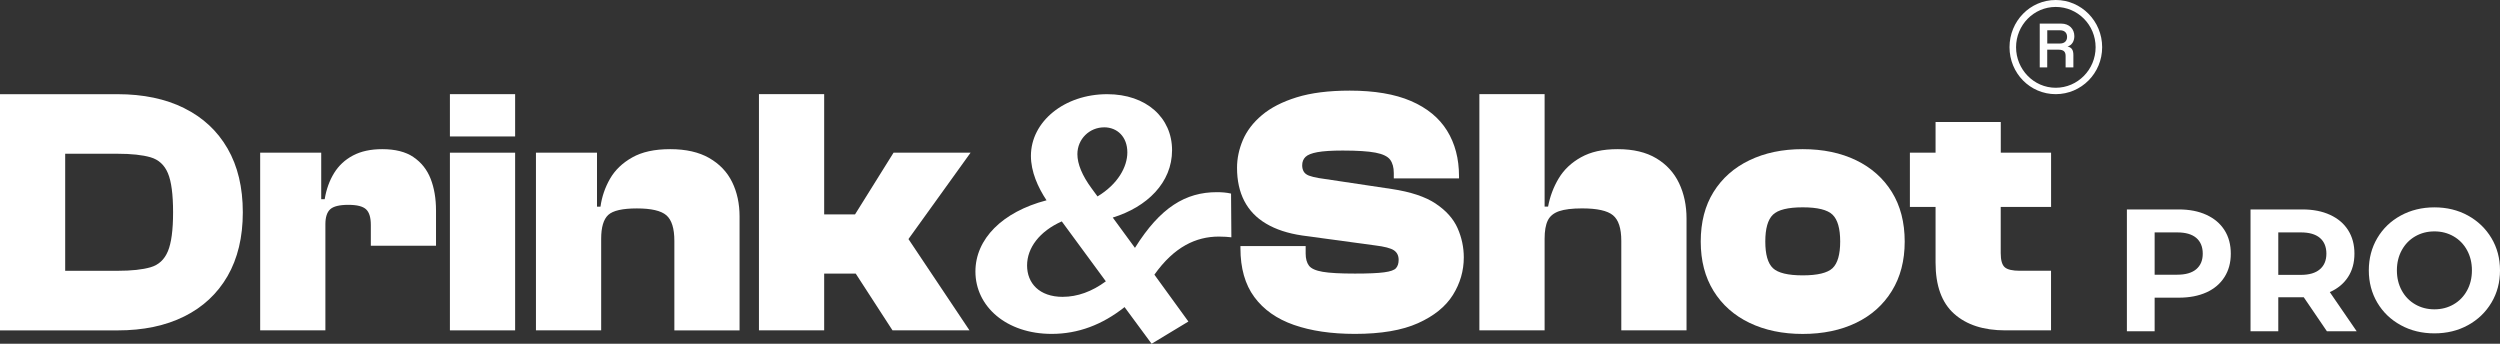
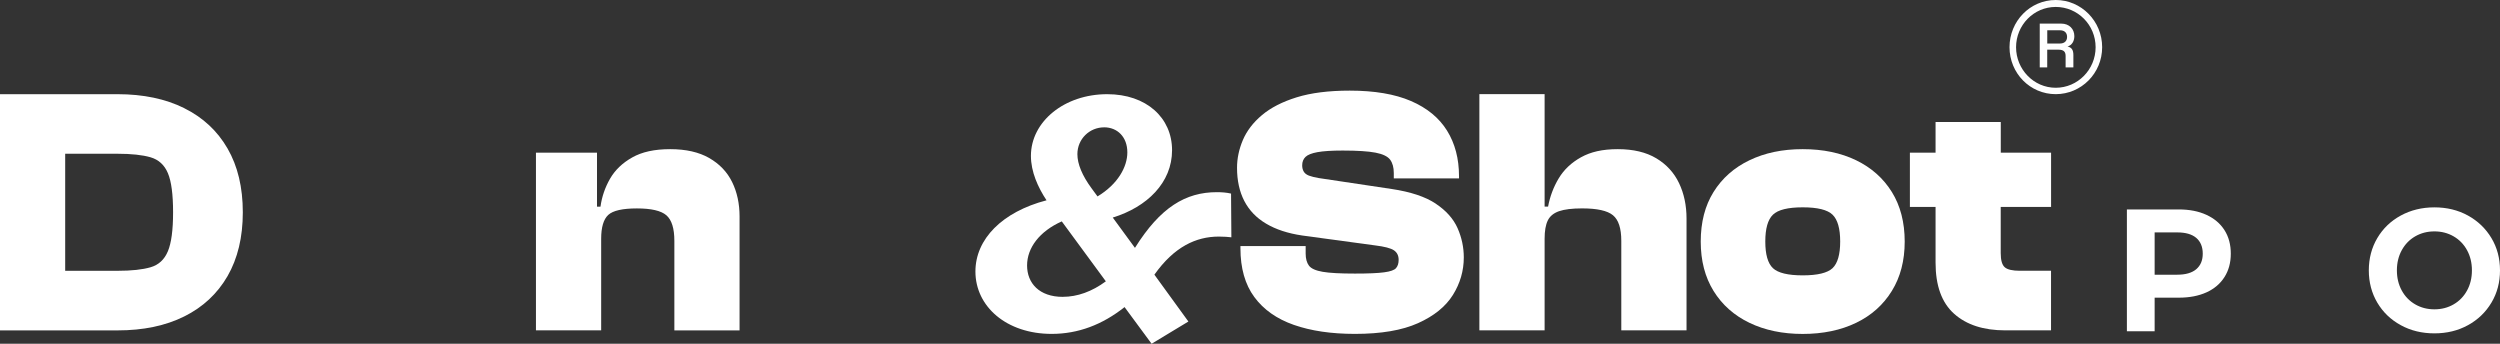
<svg xmlns="http://www.w3.org/2000/svg" width="160" height="22" viewBox="0 0 160 22" fill="none">
  <rect x="0" y="0" width="160" height="22" fill="#333333" stroke="none" />
  <path d="M141.212 13.75C141.712 13.98 142.097 14.306 142.367 14.73C142.637 15.155 142.771 15.655 142.771 16.233C142.771 16.811 142.637 17.305 142.367 17.731C142.097 18.158 141.71 18.486 141.212 18.712C140.711 18.938 140.12 19.051 139.442 19.051H137.897V21.2H136.121V13.404H139.442C140.122 13.404 140.711 13.519 141.212 13.75ZM140.559 17.229C140.837 16.994 140.976 16.664 140.976 16.233C140.976 15.803 140.837 15.459 140.559 15.224C140.281 14.989 139.876 14.874 139.344 14.874H137.897V17.581H139.344C139.876 17.581 140.283 17.464 140.559 17.231V17.229Z" fill="white" />
-   <path d="M148.921 21.2L147.442 19.027H145.81V21.2H144.034V13.404H147.355C148.035 13.404 148.623 13.519 149.124 13.75C149.625 13.98 150.01 14.306 150.279 14.73C150.549 15.155 150.684 15.655 150.684 16.233C150.684 16.811 150.547 17.312 150.273 17.731C149.999 18.151 149.61 18.473 149.107 18.695L150.827 21.2H148.921ZM148.471 15.224C148.193 14.989 147.789 14.874 147.256 14.874H145.81V17.592H147.256C147.789 17.592 148.195 17.473 148.471 17.235C148.75 16.998 148.889 16.664 148.889 16.233C148.889 15.803 148.75 15.459 148.471 15.224Z" fill="white" />
  <path d="M153.649 20.811C153.01 20.463 152.509 19.98 152.147 19.369C151.786 18.756 151.604 18.068 151.604 17.303C151.604 16.538 151.786 15.85 152.147 15.237C152.509 14.624 153.01 14.143 153.649 13.795C154.289 13.447 155.006 13.271 155.802 13.271C156.598 13.271 157.315 13.445 157.95 13.795C158.586 14.146 159.086 14.626 159.452 15.237C159.818 15.85 160 16.538 160 17.303C160 18.068 159.818 18.756 159.452 19.369C159.086 19.982 158.586 20.463 157.95 20.811C157.315 21.161 156.598 21.335 155.802 21.335C155.006 21.335 154.287 21.161 153.649 20.811ZM157.03 19.48C157.396 19.269 157.683 18.973 157.89 18.595C158.098 18.216 158.203 17.786 158.203 17.303C158.203 16.82 158.098 16.39 157.89 16.011C157.683 15.633 157.396 15.337 157.03 15.126C156.664 14.915 156.256 14.809 155.802 14.809C155.348 14.809 154.94 14.915 154.574 15.126C154.208 15.337 153.921 15.633 153.714 16.011C153.506 16.39 153.401 16.82 153.401 17.303C153.401 17.786 153.506 18.216 153.714 18.595C153.921 18.973 154.208 19.269 154.574 19.48C154.94 19.691 155.348 19.797 155.802 19.797C156.256 19.797 156.664 19.691 157.03 19.48Z" fill="white" />
  <path d="M11.787 6.919C10.589 6.326 9.168 6.028 7.525 6.028H0V21.145H7.525C9.168 21.145 10.589 20.85 11.787 20.254C12.986 19.66 13.91 18.797 14.563 17.671C15.213 16.542 15.54 15.181 15.54 13.587C15.54 11.993 15.215 10.631 14.563 9.503C13.912 8.376 12.986 7.515 11.787 6.922V6.919ZM10.745 16.079C10.523 16.614 10.153 16.955 9.635 17.105C9.117 17.255 8.413 17.331 7.525 17.331H4.172V9.84H7.525C8.413 9.84 9.115 9.916 9.635 10.066C10.153 10.218 10.523 10.555 10.745 11.082C10.968 11.608 11.077 12.443 11.077 13.587C11.077 14.73 10.966 15.546 10.745 16.081V16.079Z" fill="white" />
-   <path d="M26.463 10.053C25.961 9.714 25.293 9.546 24.465 9.546C23.725 9.546 23.1 9.681 22.588 9.953C22.079 10.223 21.675 10.599 21.38 11.079C21.084 11.562 20.883 12.119 20.78 12.749H20.558V9.77H16.651V21.141H20.825V14.35C20.825 13.898 20.928 13.58 21.136 13.391C21.343 13.204 21.728 13.11 22.291 13.11C22.854 13.11 23.215 13.204 23.423 13.391C23.631 13.58 23.733 13.915 23.733 14.396V15.729H27.905V13.474C27.905 12.706 27.79 12.03 27.561 11.443C27.33 10.855 26.964 10.394 26.461 10.055L26.463 10.053Z" fill="white" />
-   <path d="M32.968 9.772H28.794V21.143H32.968V9.772Z" fill="white" />
-   <path d="M32.968 6.026H28.794V8.733H32.968V6.026Z" fill="white" />
  <path d="M45.389 10.112C44.73 9.735 43.897 9.546 42.892 9.546C41.886 9.546 41.09 9.722 40.461 10.077C39.832 10.431 39.359 10.886 39.04 11.443C38.721 11.999 38.518 12.593 38.431 13.226H38.208V9.772H34.301V21.143H38.475V15.278C38.475 14.541 38.627 14.032 38.929 13.754C39.233 13.476 39.843 13.339 40.761 13.339C41.679 13.339 42.308 13.484 42.648 13.778C42.988 14.072 43.159 14.617 43.159 15.413V21.145H47.332V13.858C47.332 13.03 47.173 12.295 46.854 11.647C46.536 11.001 46.048 10.49 45.389 10.114V10.112Z" fill="white" />
-   <path d="M57.187 9.772L54.722 13.722H52.747V6.026H48.573V21.143H52.747V17.512H54.767L57.12 21.143H62.048L58.141 15.3L62.117 9.772H57.187Z" fill="white" />
  <path d="M77.877 12.299C75.879 12.299 74.259 13.269 72.637 15.863L71.217 13.924C73.414 13.247 75.012 11.69 75.012 9.614C75.012 7.537 73.369 6.028 70.862 6.028C68.11 6.028 65.979 7.787 65.979 9.975C65.979 10.99 66.424 11.984 66.978 12.819C64.136 13.563 62.427 15.3 62.427 17.377C62.427 19.61 64.404 21.369 67.31 21.369C68.998 21.369 70.551 20.782 71.972 19.654L73.703 22L76.057 20.578L73.881 17.579C75.145 15.796 76.544 15.141 78.01 15.141C78.299 15.141 78.633 15.163 78.808 15.187L78.787 12.389C78.498 12.321 78.186 12.299 77.875 12.299H77.877ZM70.662 8.148C71.505 8.148 72.15 8.757 72.15 9.751C72.15 10.677 71.55 11.782 70.241 12.571L69.862 12.054C69.263 11.242 68.953 10.497 68.953 9.866C68.953 8.894 69.73 8.15 70.662 8.15V8.148ZM68.02 18.999C66.511 18.999 65.733 18.121 65.733 16.99C65.733 15.859 66.533 14.802 67.954 14.169L70.774 18.005C69.886 18.66 68.953 18.997 68.02 18.997V18.999Z" fill="white" />
  <path d="M91.886 13.032C91.22 12.588 90.281 12.278 89.066 12.095L84.406 11.397C84.138 11.351 83.928 11.299 83.772 11.24C83.616 11.179 83.505 11.095 83.438 10.979C83.372 10.866 83.34 10.736 83.34 10.584C83.34 10.357 83.411 10.179 83.552 10.042C83.691 9.907 83.948 9.805 84.316 9.738C84.686 9.67 85.227 9.635 85.938 9.635C86.871 9.635 87.57 9.681 88.037 9.77C88.501 9.859 88.813 10.012 88.969 10.22C89.124 10.431 89.203 10.716 89.203 11.077V11.416H93.377V11.282C93.377 10.155 93.12 9.181 92.611 8.361C92.102 7.541 91.332 6.909 90.302 6.465C89.273 6.021 87.966 5.8 86.383 5.8C85.037 5.8 83.905 5.943 82.987 6.228C82.069 6.513 81.329 6.893 80.766 7.367C80.203 7.839 79.797 8.372 79.546 8.957C79.296 9.544 79.17 10.138 79.17 10.74C79.17 11.551 79.324 12.26 79.634 12.86C79.947 13.463 80.411 13.948 81.034 14.315C81.656 14.685 82.424 14.937 83.342 15.072L88.002 15.705C88.608 15.779 89.014 15.885 89.211 16.02C89.412 16.155 89.513 16.359 89.513 16.629C89.513 16.855 89.457 17.033 89.346 17.159C89.237 17.288 88.98 17.377 88.58 17.429C88.182 17.483 87.559 17.509 86.716 17.509C85.784 17.509 85.094 17.473 84.652 17.396C84.209 17.32 83.916 17.19 83.774 17.003C83.633 16.814 83.562 16.555 83.562 16.224V15.75H79.388V15.885C79.388 17.164 79.683 18.205 80.276 19.01C80.869 19.815 81.712 20.41 82.807 20.793C83.903 21.176 85.206 21.369 86.714 21.369C88.385 21.369 89.733 21.141 90.754 20.682C91.777 20.223 92.519 19.621 92.986 18.877C93.45 18.131 93.683 17.331 93.683 16.474C93.683 15.829 93.55 15.204 93.285 14.602C93.018 14.002 92.553 13.478 91.886 13.034V13.032Z" fill="white" />
  <path d="M106.006 10.133C105.355 9.742 104.531 9.546 103.541 9.546C102.55 9.546 101.81 9.72 101.187 10.064C100.564 10.41 100.089 10.862 99.755 11.419C99.422 11.975 99.197 12.578 99.077 13.223H98.855V6.026H94.68V21.143H98.855V15.278C98.855 14.783 98.921 14.393 99.056 14.115C99.189 13.837 99.43 13.639 99.777 13.517C100.124 13.397 100.618 13.337 101.253 13.337C102.214 13.337 102.875 13.482 103.23 13.776C103.586 14.069 103.763 14.615 103.763 15.411V21.143H107.938V13.991C107.938 13.147 107.779 12.393 107.46 11.723C107.142 11.056 106.656 10.523 106.006 10.133Z" fill="white" />
  <path d="M118.792 10.257C117.814 9.783 116.676 9.546 115.373 9.546C114.07 9.546 112.949 9.783 111.964 10.257C110.98 10.729 110.214 11.408 109.666 12.288C109.119 13.167 108.847 14.226 108.847 15.459C108.847 16.692 109.121 17.731 109.666 18.619C110.214 19.506 110.98 20.186 111.964 20.66C112.949 21.134 114.085 21.372 115.373 21.372C116.661 21.372 117.814 21.134 118.792 20.66C119.77 20.189 120.532 19.506 121.079 18.619C121.627 17.731 121.901 16.679 121.901 15.459C121.901 14.239 121.627 13.169 121.079 12.288C120.532 11.408 119.77 10.731 118.792 10.257ZM117.284 17.162C116.958 17.468 116.321 17.623 115.375 17.623C114.429 17.623 113.792 17.468 113.467 17.162C113.141 16.853 112.979 16.285 112.979 15.457C112.979 14.628 113.141 14.059 113.467 13.741C113.792 13.426 114.427 13.269 115.375 13.269C116.323 13.269 116.958 13.426 117.284 13.741C117.609 14.059 117.772 14.628 117.772 15.457C117.772 16.285 117.607 16.853 117.284 17.162Z" fill="white" />
  <path d="M131.269 13.245V9.77H128.05V7.807H123.876V9.77H122.233V13.245H123.876V16.811C123.876 18.286 124.272 19.375 125.064 20.082C125.855 20.789 126.946 21.143 128.337 21.143H131.266V17.329H129.268C128.795 17.329 128.472 17.253 128.303 17.103C128.132 16.953 128.046 16.653 128.046 16.201V13.245H131.269Z" fill="white" />
  <path d="M131.566 6.026C129.925 6.026 128.609 4.688 128.609 3.02C128.609 1.353 129.925 0 131.566 0C133.207 0 134.538 1.353 134.538 3.02C134.538 4.688 133.207 6.026 131.566 6.026ZM131.566 0.444C130.158 0.444 129.028 1.607 129.028 3.023C129.028 4.438 130.158 5.617 131.566 5.617C132.974 5.617 134.119 4.453 134.119 3.023C134.119 1.592 132.974 0.444 131.566 0.444ZM132.199 4.312V3.588C132.199 3.321 132.09 3.179 131.735 3.179H131.022V4.312H130.543V1.511H131.921C132.433 1.511 132.758 1.857 132.758 2.314C132.758 2.629 132.604 2.897 132.323 2.975C132.587 3.038 132.696 3.194 132.696 3.525V4.312H132.199ZM131.829 2.786C132.154 2.786 132.293 2.596 132.293 2.362C132.293 2.109 132.139 1.938 131.844 1.938H131.025V2.788H131.829V2.786Z" fill="white" />
</svg>